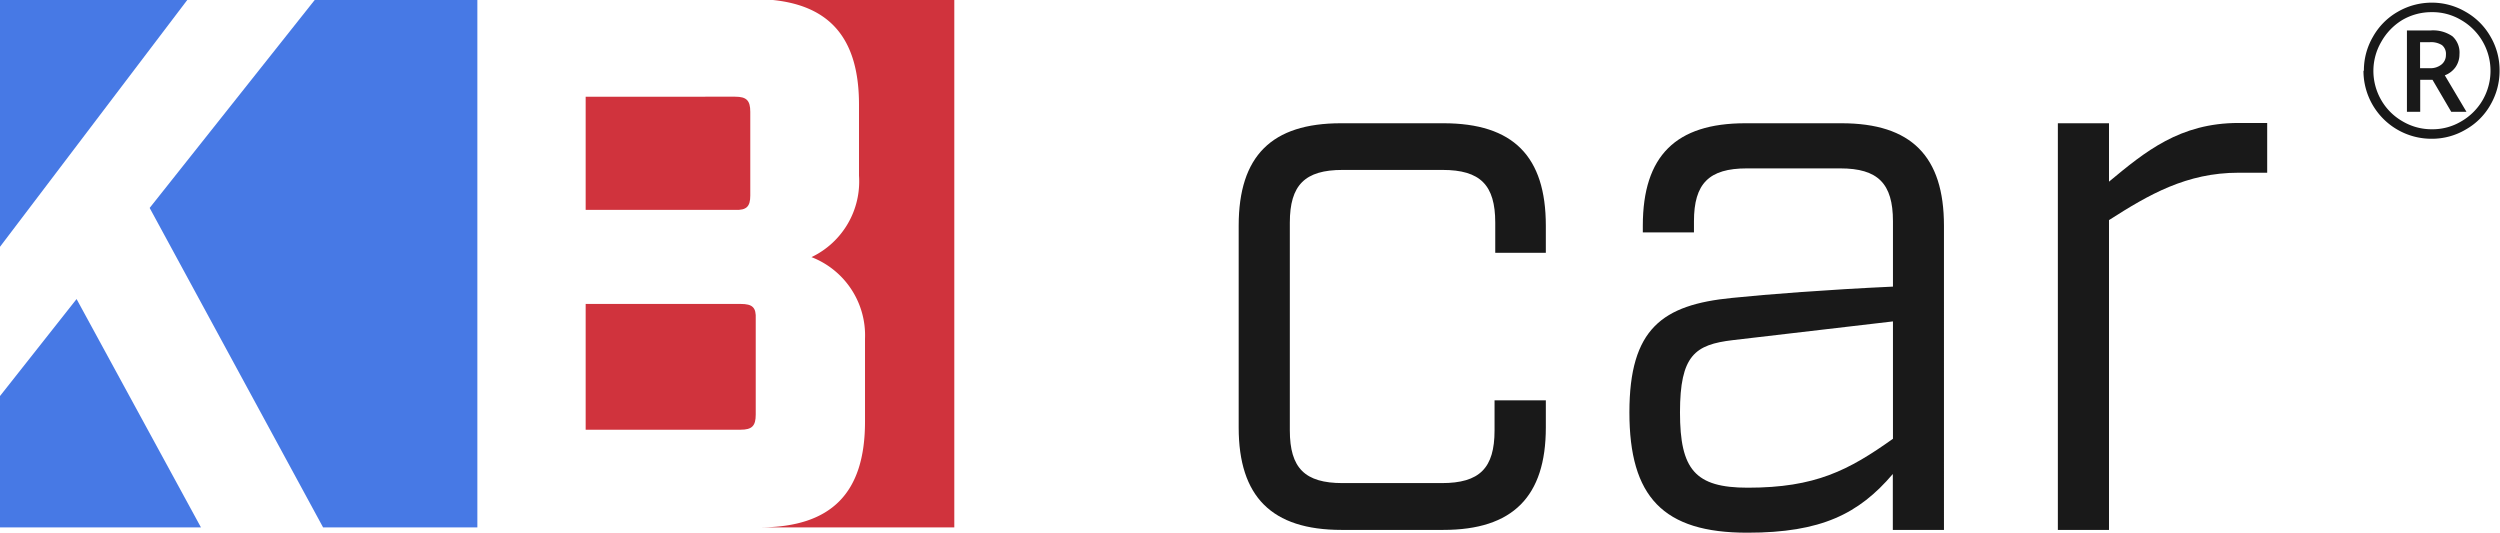
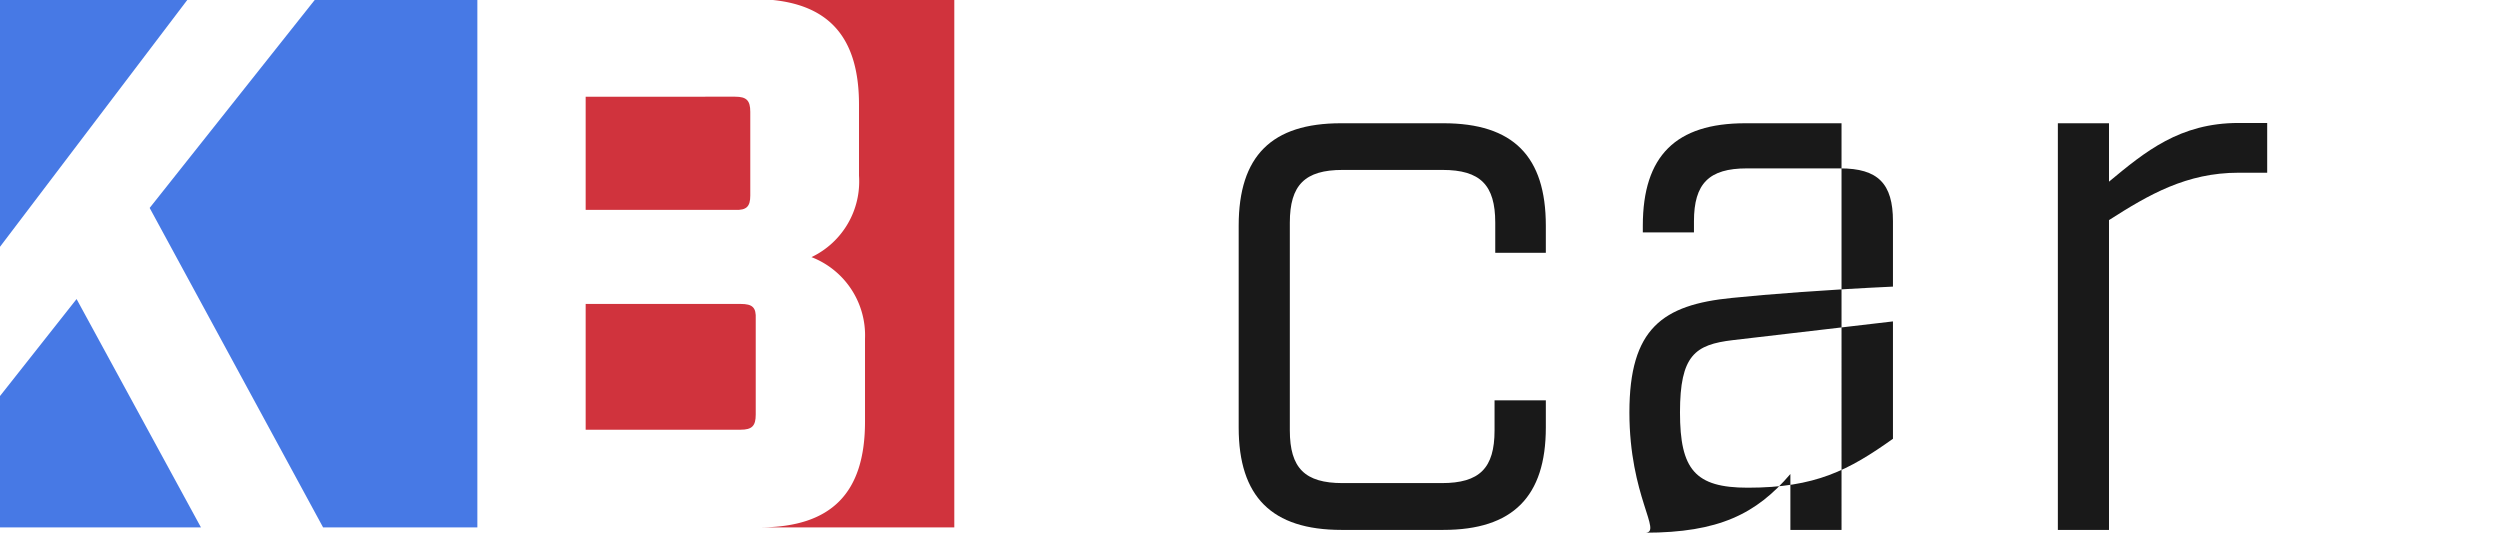
<svg xmlns="http://www.w3.org/2000/svg" id="Vrstva_1" data-name="Vrstva 1" viewBox="0 0 178.9 38.13">
  <title>Kreslicí plátno 1</title>
  <g>
    <path d="M88.64,30.59V16.15c0-5,2.37-7.33,7.32-7.33h7.33c5,0,7.33,2.37,7.33,7.33v1.94H107V15.93c0-2.69-1.07-3.77-3.77-3.77H96.07c-2.69,0-3.77,1.08-3.77,3.77V30.8c0,2.7,1.08,3.77,3.77,3.77h7.11c2.7,0,3.77-1.07,3.77-3.77V28.65h3.67v1.94c0,4.95-2.37,7.33-7.33,7.33H96C91,37.92,88.64,35.54,88.64,30.59Z" fill="#191919" />
-     <path d="M116.6,29.51c0-6,2.37-7.7,7.33-8.19,2.64-.27,6.79-.59,11.53-.81V15.83c0-2.7-1.08-3.78-3.77-3.78H125c-2.7,0-3.78,1.08-3.78,3.78v.8h-3.66v-.48c0-5,2.37-7.33,7.33-7.33h6.89c5,0,7.33,2.37,7.33,7.33V37.92h-3.66v-4c-2.43,2.85-5.12,4.2-10.4,4.2C119,38.13,116.6,35.54,116.6,29.51Zm18.86,1.89V23L124,24.34c-2.7.32-3.78,1.08-3.78,5.17s1.08,5.39,4.85,5.39C129.91,34.9,132.28,33.66,135.46,31.4Z" fill="#191919" />
+     <path d="M116.6,29.51c0-6,2.37-7.7,7.33-8.19,2.64-.27,6.79-.59,11.53-.81V15.83c0-2.7-1.08-3.78-3.77-3.78H125c-2.7,0-3.78,1.08-3.78,3.78v.8h-3.66v-.48c0-5,2.37-7.33,7.33-7.33h6.89V37.92h-3.66v-4c-2.43,2.85-5.12,4.2-10.4,4.2C119,38.13,116.6,35.54,116.6,29.51Zm18.86,1.89V23L124,24.34c-2.7.32-3.78,1.08-3.78,5.17s1.08,5.39,4.85,5.39C129.91,34.9,132.28,33.66,135.46,31.4Z" fill="#191919" />
    <path d="M147.26,8.82h3.66V13c2.59-2.15,5.07-4.2,9.27-4.2h2.05v3.56h-2.05c-3.72,0-6.41,1.56-9.27,3.39V37.92h-3.66Z" fill="#191919" />
  </g>
-   <path d="M169.16,5.06a4.76,4.76,0,0,1,.65-2.43A4.71,4.71,0,0,1,171.59.84,4.84,4.84,0,0,1,174,.19a4.76,4.76,0,0,1,2.43.65,4.71,4.71,0,0,1,1.79,1.78,4.75,4.75,0,0,1,.65,2.44,4.84,4.84,0,0,1-.63,2.4,4.65,4.65,0,0,1-1.76,1.79,4.74,4.74,0,0,1-2.48.68,4.86,4.86,0,0,1-4.87-4.87Zm.68,0a4.18,4.18,0,0,0,.56,2.1,4.11,4.11,0,0,0,1.54,1.53,4.07,4.07,0,0,0,2.09.56,4,4,0,0,0,2.09-.56,4.19,4.19,0,0,0,1.54-1.53,4.19,4.19,0,0,0-1.53-5.72A4,4,0,0,0,174,.87a4.12,4.12,0,0,0-2.09.56A4.26,4.26,0,0,0,170.4,3,4.13,4.13,0,0,0,169.84,5.06ZM176,3.88a1.61,1.61,0,0,1-.28.92,1.65,1.65,0,0,1-.77.59L176.5,8h-1.09l-1.34-2.29h-.88V8h-.95V2.18h1.69a2.42,2.42,0,0,1,1.57.42A1.57,1.57,0,0,1,176,3.88Zm-2.82,1h.7a1.25,1.25,0,0,0,.84-.27.86.86,0,0,0,.31-.68.81.81,0,0,0-.28-.7,1.46,1.46,0,0,0-.88-.21h-.69Z" fill="#191919" />
  <g>
    <polygon points="13.4 0 0 0 0 17.66 13.4 0" fill="#4779e5" />
    <polygon points="22.52 0 10.71 14.88 23.12 37.74 34.16 37.74 34.16 0 22.52 0" fill="#4779e5" />
    <polygon points="5.48 21.4 0 28.34 0 37.74 14.38 37.74 5.48 21.4" fill="#4779e5" />
  </g>
  <g>
    <path d="M53.69,14V8c0-.81-.27-1.08-1.08-1.08H41.91v8.1h10.7C53.42,15.05,53.69,14.78,53.69,14Z" fill="#d0333d" />
    <path d="M53,21.75H41.91v9H53c.81,0,1.08-.27,1.08-1.08V22.83C54.12,22,53.85,21.75,53,21.75Z" fill="#d0333d" />
    <path d="M55.31,0c4.17.43,6.16,2.85,6.16,7.49v5.08a6,6,0,0,1-3.4,5.83,6,6,0,0,1,3.83,5.84v5.94c0,5.12-2.42,7.55-7.52,7.56H68.29V0Z" fill="#d0333d" />
  </g>
</svg>